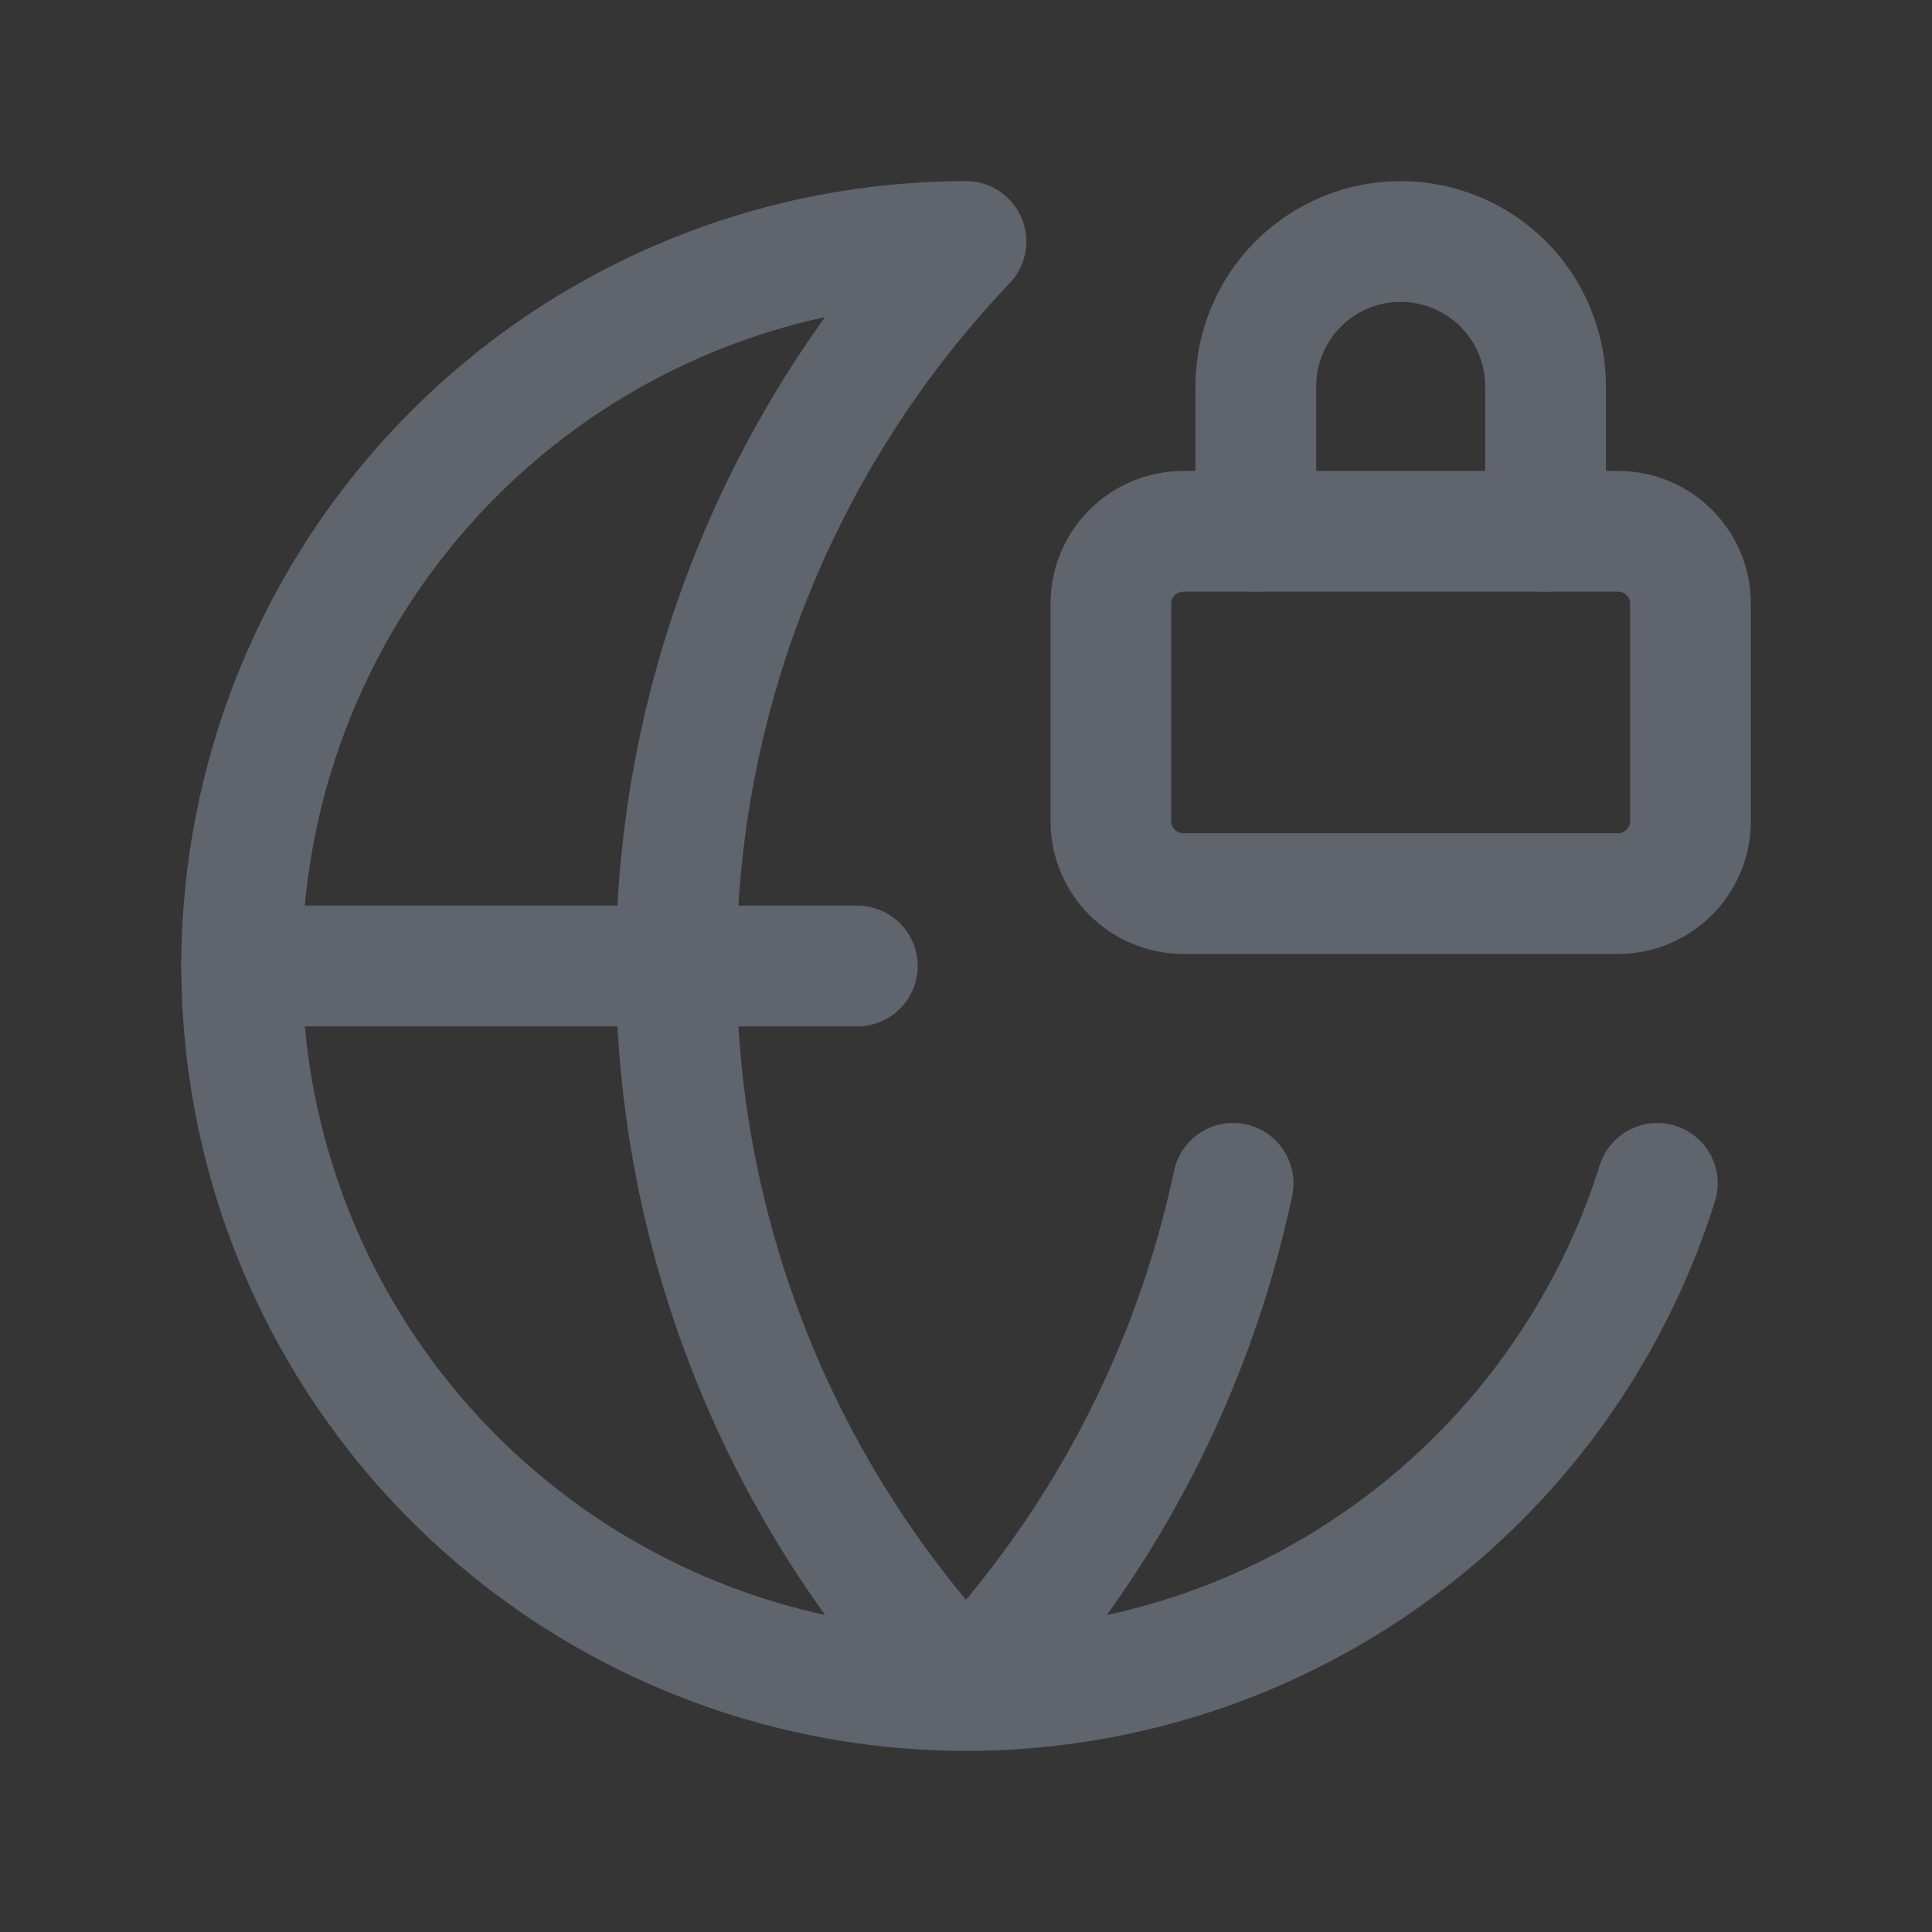
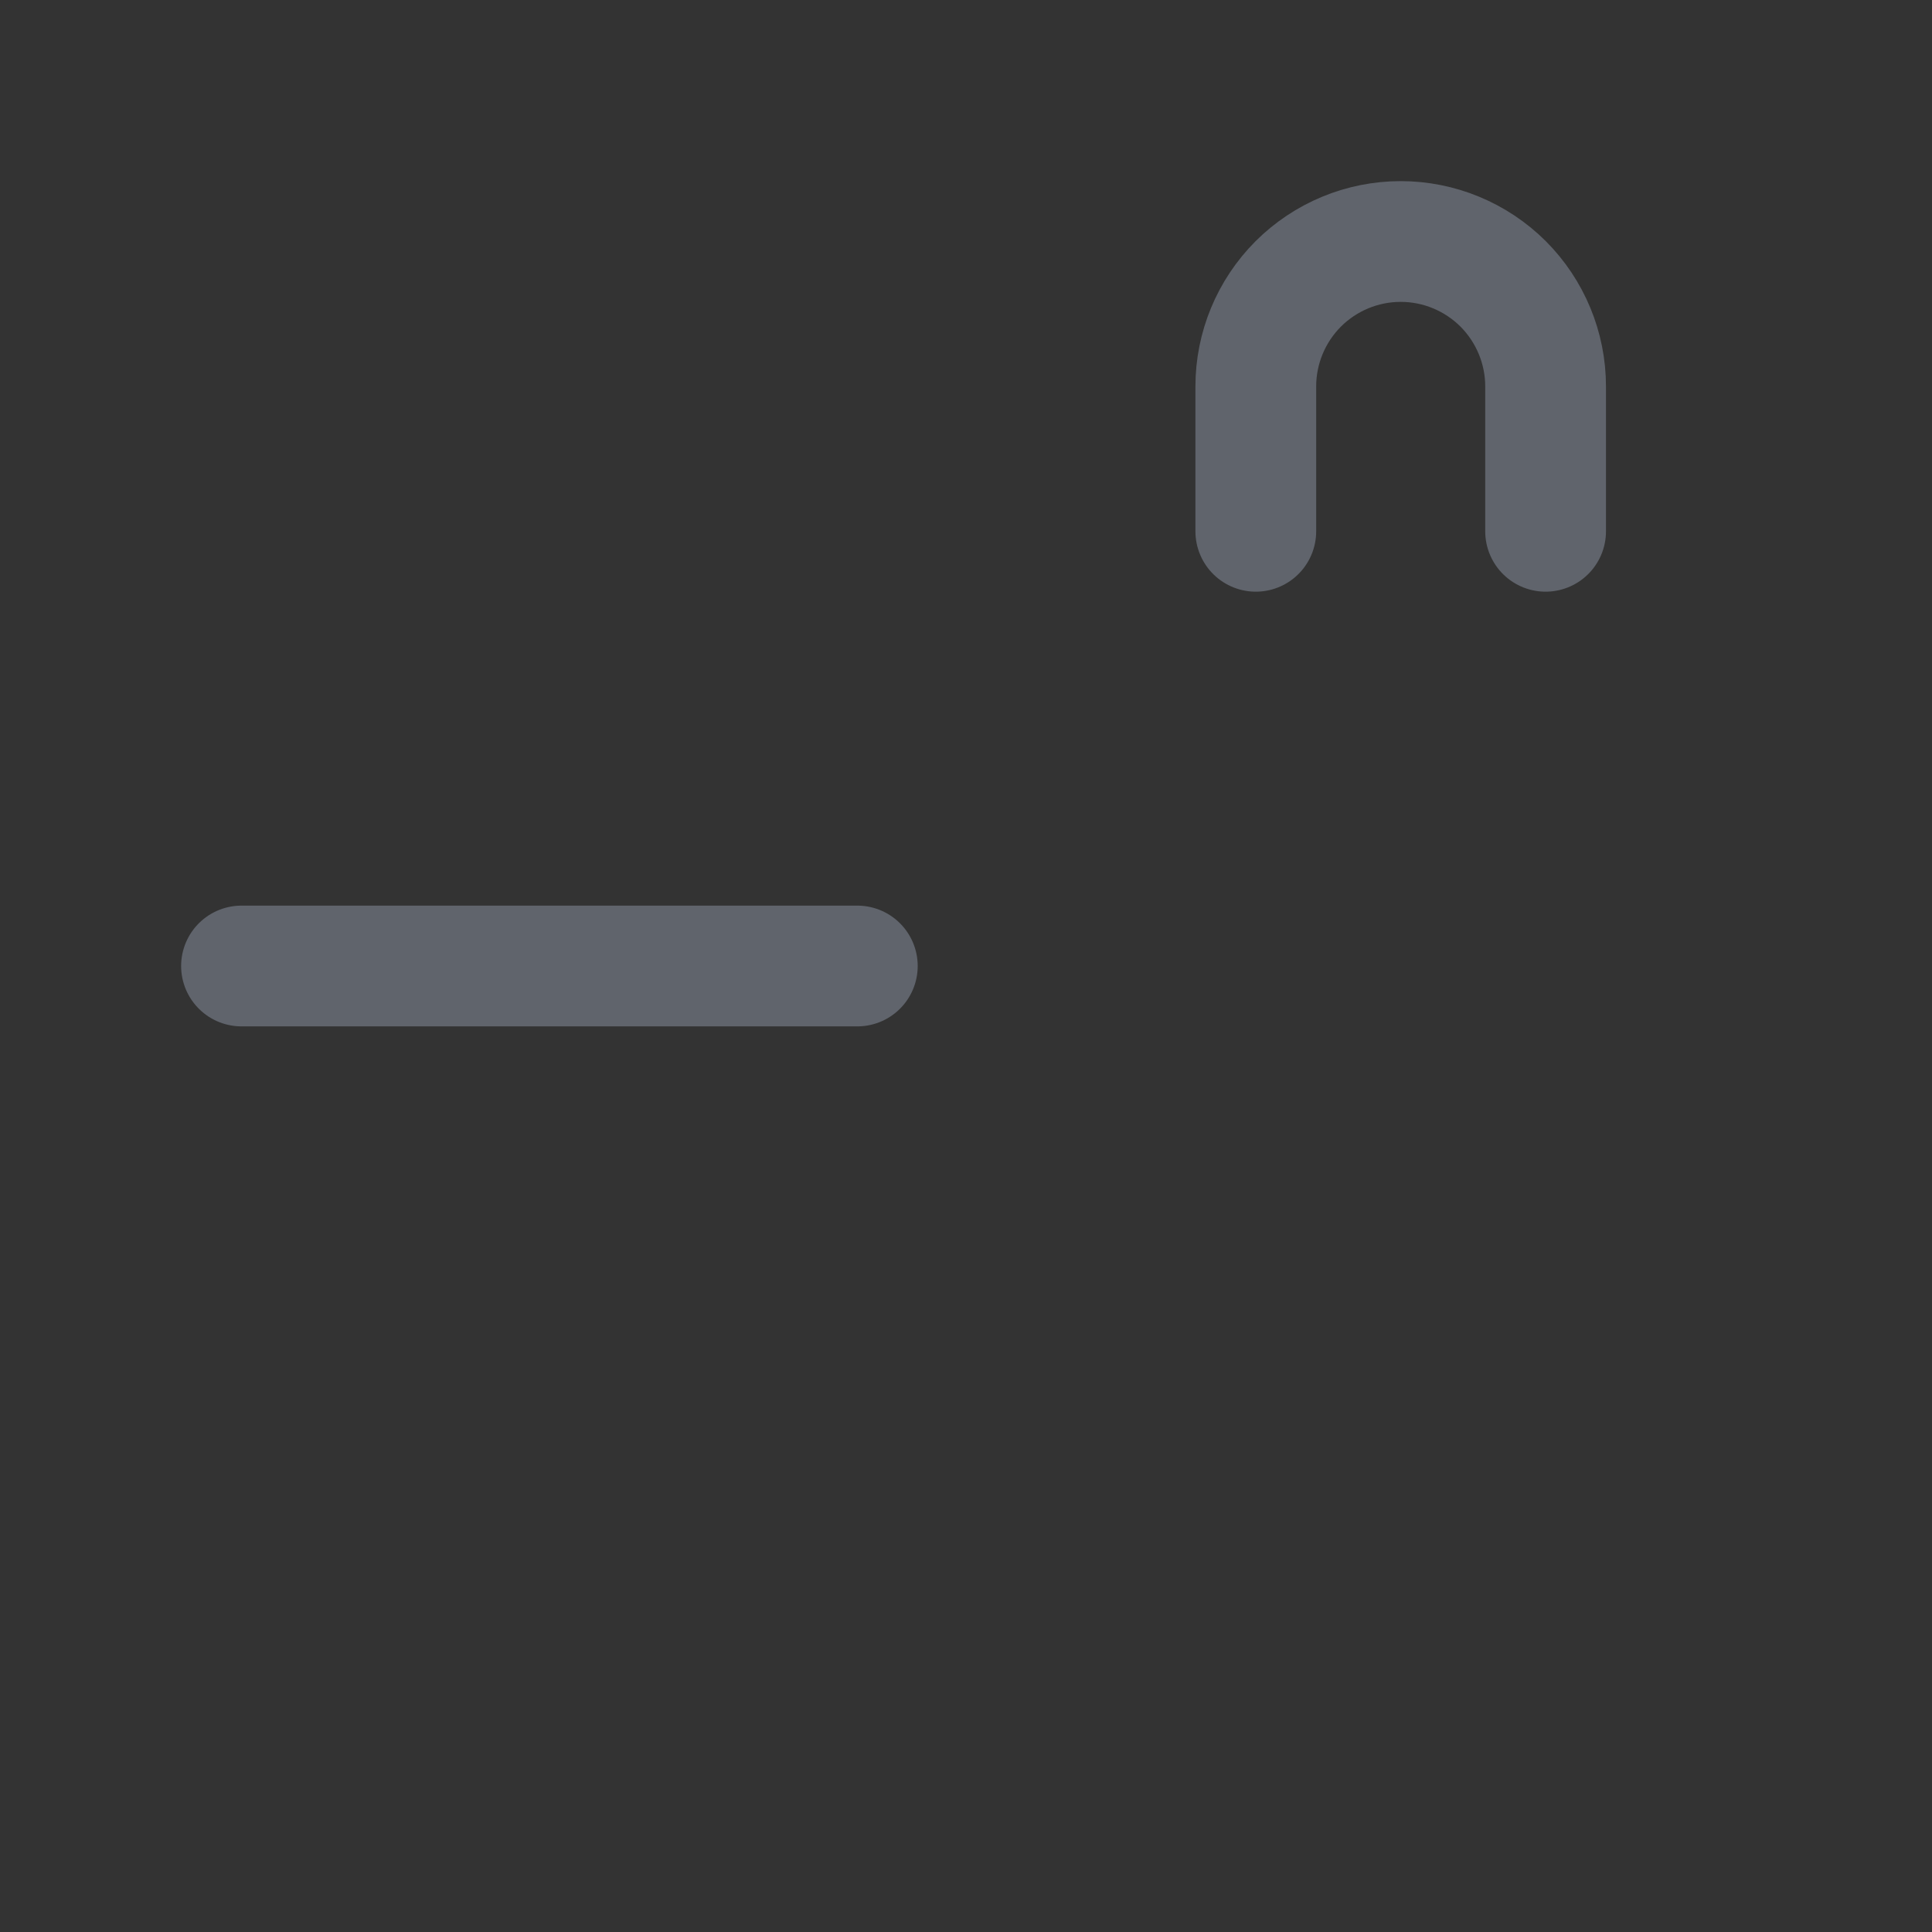
<svg xmlns="http://www.w3.org/2000/svg" width="24" height="24" viewBox="0 0 24 24" fill="none">
  <rect x="0" y="0" width="24" height="24" fill="#333333" stroke="none" />
-   <rect width="24" height="24" fill="white" fill-opacity="0.01" />
-   <path d="M15.318 14.7C14.817 17.067 13.668 19.248 12 21C9.689 18.573 8.4 15.351 8.4 12C8.4 8.649 9.689 5.427 12 3C10.337 3 8.706 3.462 7.289 4.333C5.872 5.204 4.724 6.451 3.973 7.935C3.222 9.419 2.896 11.082 3.033 12.739C3.17 14.397 3.763 15.985 4.747 17.325C5.731 18.666 7.068 19.708 8.608 20.335C10.149 20.963 11.833 21.151 13.474 20.879C15.115 20.607 16.648 19.886 17.904 18.795C19.16 17.704 20.089 16.287 20.588 14.7" stroke="#60646C" stroke-width="1.5" stroke-linecap="round" stroke-linejoin="round" />
  <path d="M3 12H10.65" stroke="#60646C" stroke-width="1.5" stroke-linecap="round" />
  <path d="M19.2 6.6V4.8C19.2 4.323 19.01 3.865 18.673 3.527C18.335 3.19 17.877 3 17.4 3C16.922 3 16.465 3.19 16.127 3.527C15.79 3.865 15.6 4.323 15.6 4.8V6.6" stroke="#60646C" stroke-width="1.5" stroke-linecap="round" />
-   <path d="M20.1 6.6H14.7C14.203 6.6 13.8 7.003 13.8 7.5V10.2C13.8 10.697 14.203 11.1 14.7 11.1H20.1C20.597 11.1 21 10.697 21 10.2V7.5C21 7.003 20.597 6.6 20.1 6.6Z" stroke="#60646C" stroke-width="1.5" stroke-linecap="round" />
</svg>